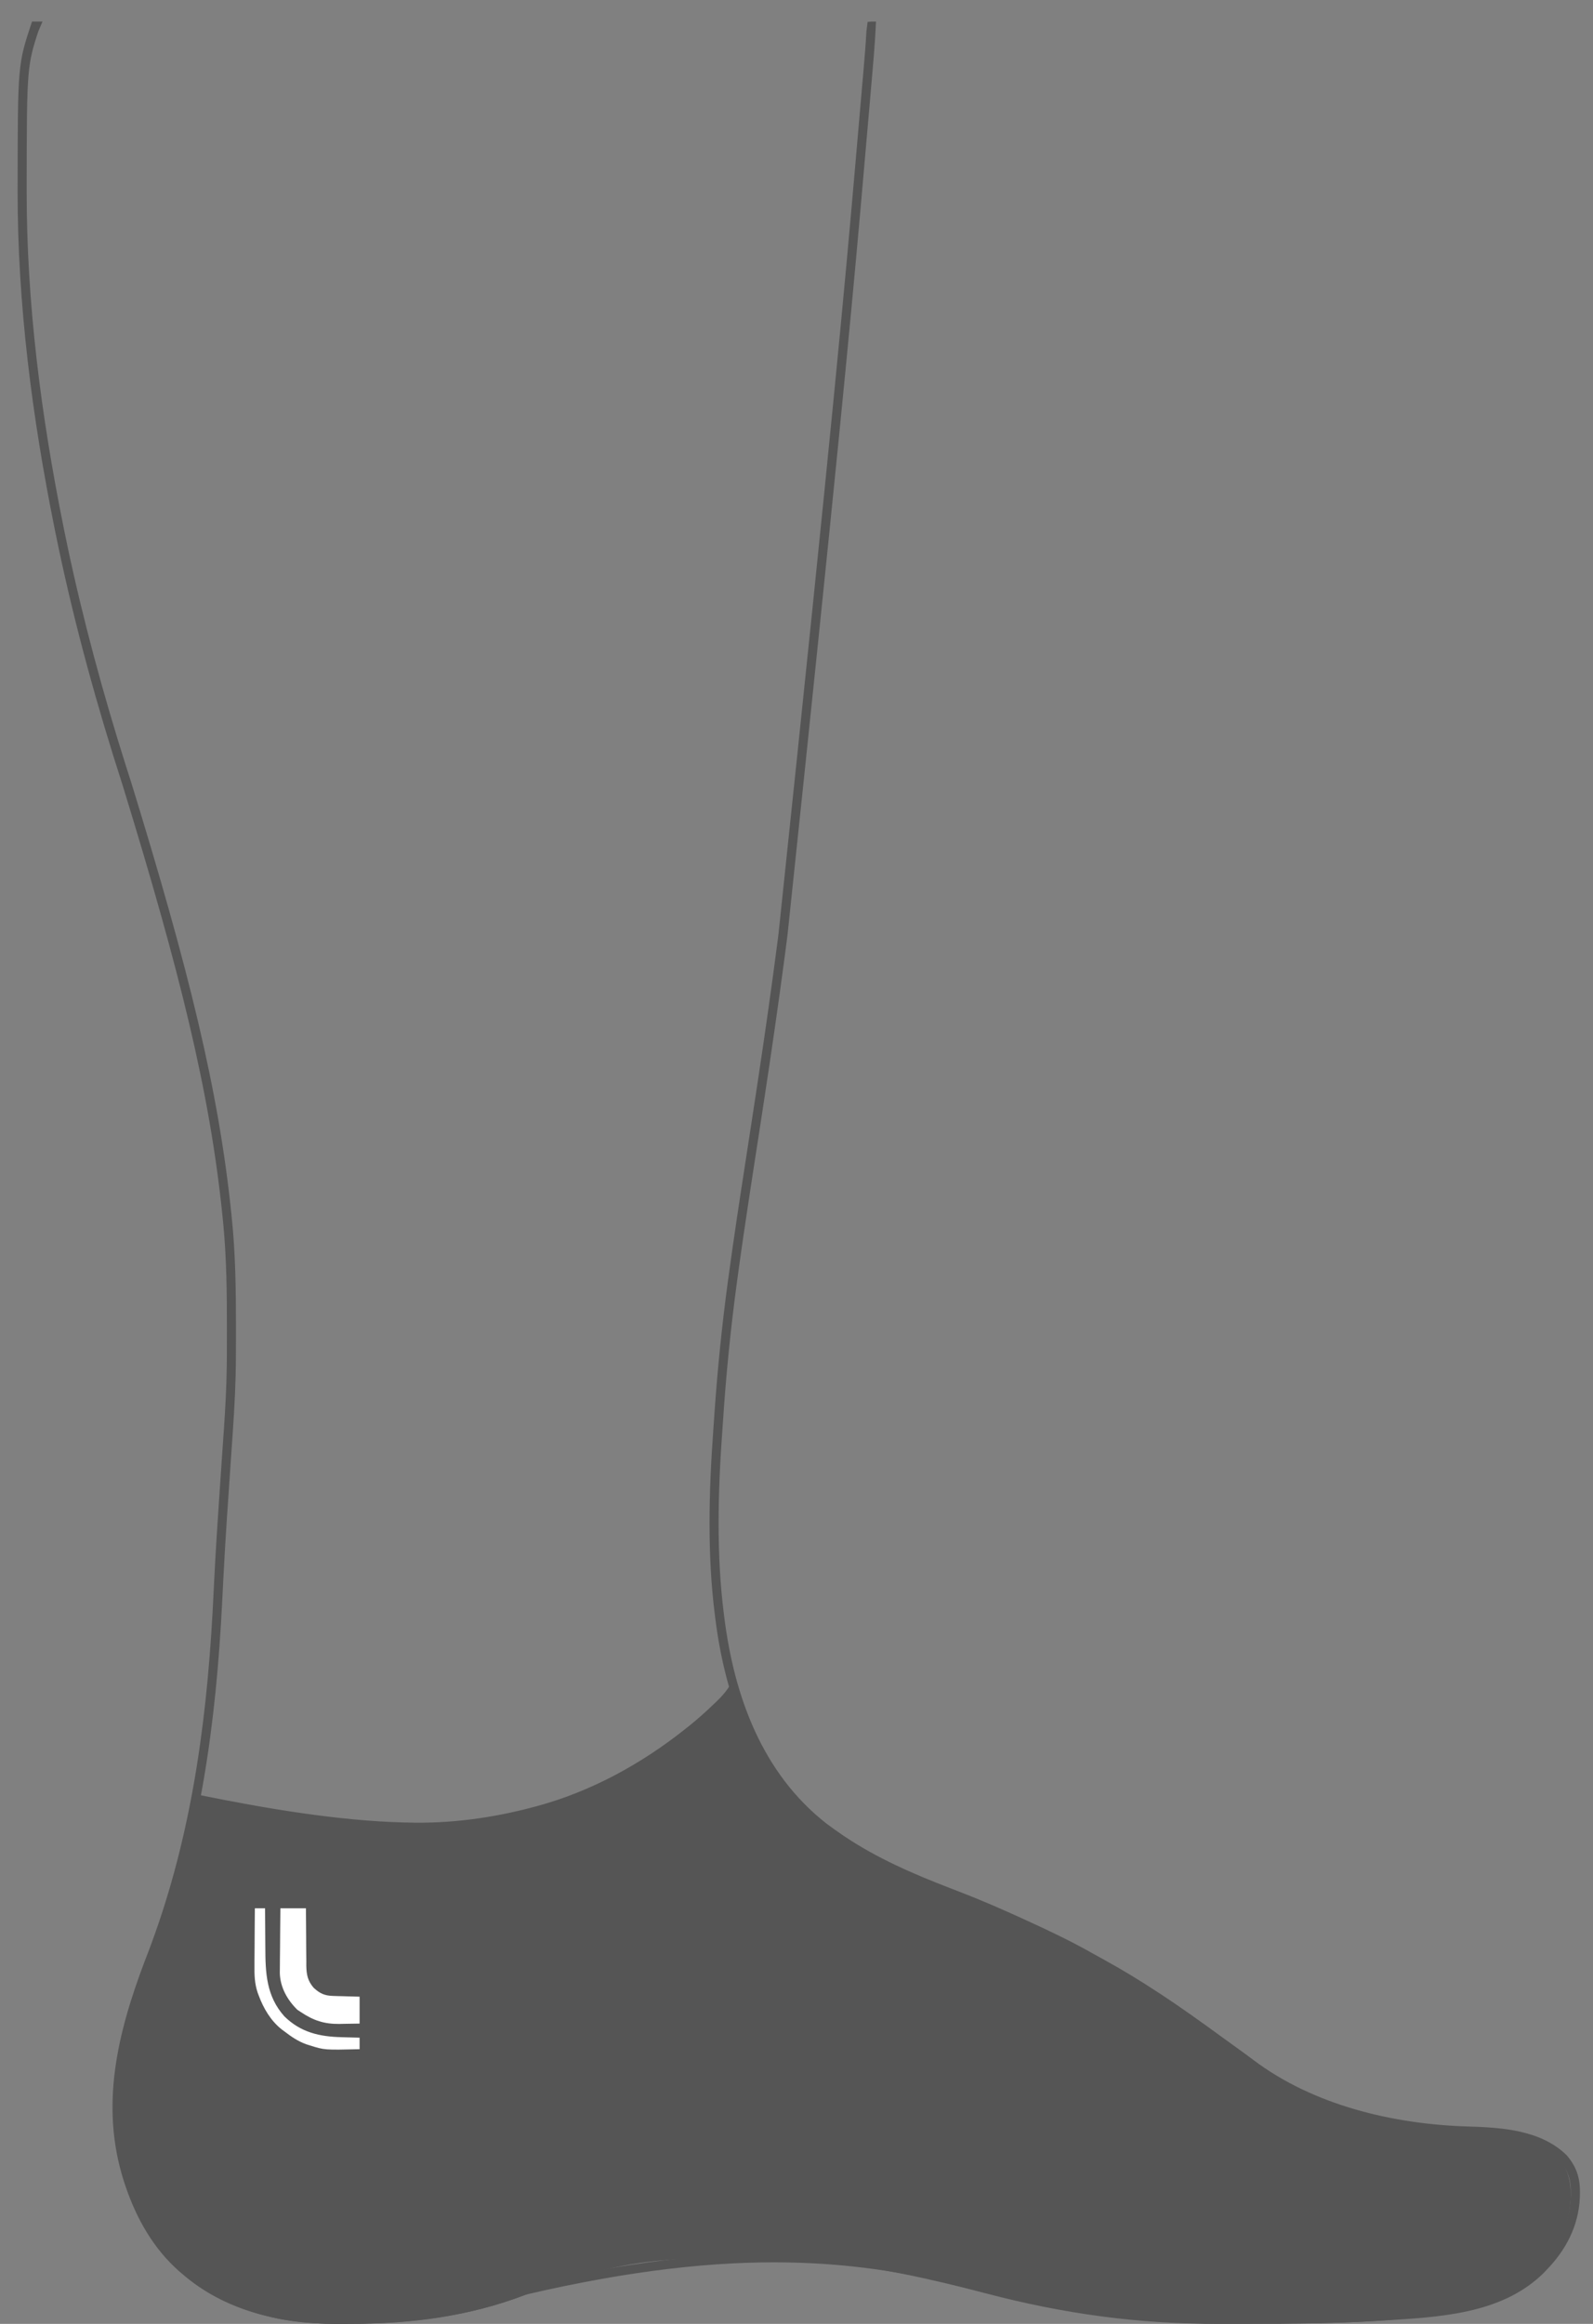
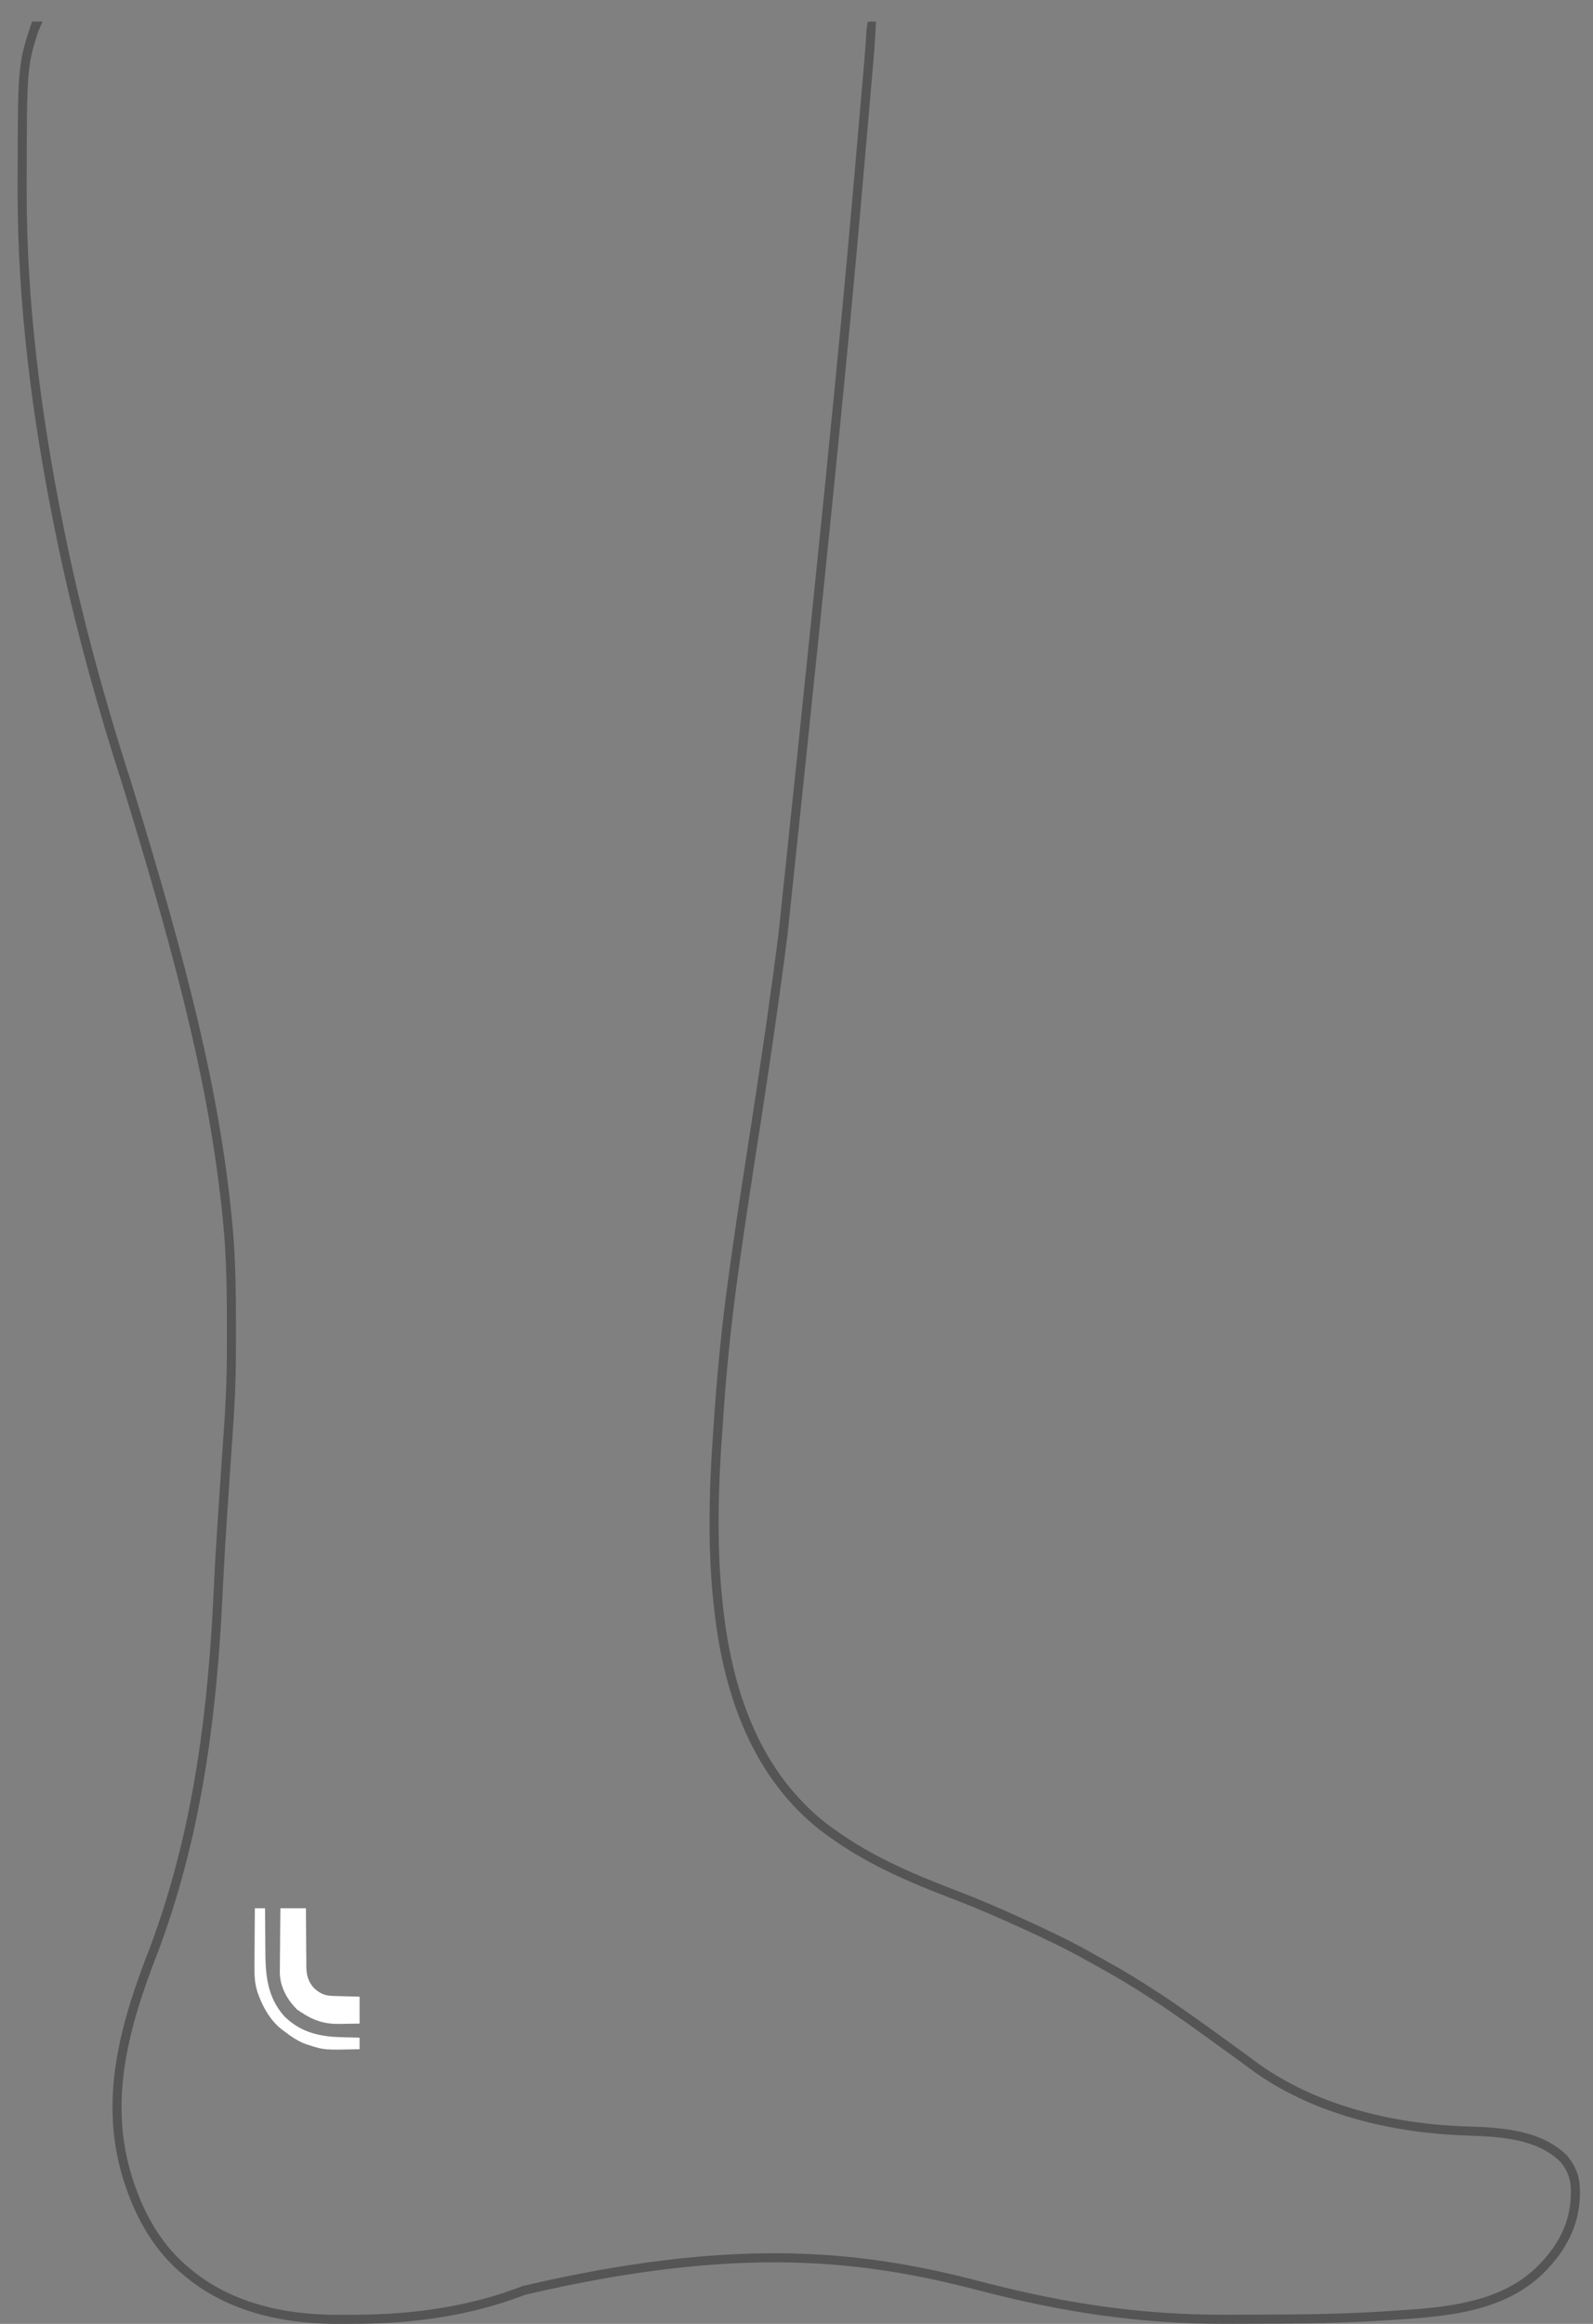
<svg xmlns="http://www.w3.org/2000/svg" width="72" height="105" viewBox="0 0 72 105" fill="none">
  <rect x="0" y="0" width="72" height="105" fill="#808080" stroke="none" />
-   <path d="M18.274 82.344C15.287 82.273 11.903 81.694 8.982 81.097L8.843 81.186C8.683 82.067 8.498 82.944 8.28 83.817L8.228 84.022C7.856 85.498 7.388 86.943 6.828 88.357C6.439 89.33 6.079 90.31 5.794 91.319C4.916 94.478 5.019 97.768 6.646 100.676C7.802 102.679 9.697 104.004 11.91 104.603L12.082 104.647C13.203 104.946 14.363 105.006 15.517 105L15.719 104.998C18.504 104.988 21.145 104.684 23.766 103.681C25.685 102.945 27.585 102.366 29.637 102.158L29.82 102.14C30.88 102.035 31.934 102.015 32.998 102.014L33.205 102.014C34.457 102.012 35.699 102.048 36.946 102.166L37.095 102.18C39.635 102.423 42.092 102.973 44.557 103.62C48.074 104.543 51.429 105.009 55.069 104.996C55.353 104.995 55.637 104.994 55.92 104.995L55.966 104.995C58.461 104.997 60.979 105 63.464 104.764L63.653 104.745C65.658 104.544 67.636 104.241 69.204 102.873C70.23 101.911 70.93 100.729 70.999 99.3C71.013 98.515 70.851 97.926 70.311 97.346C69.252 96.354 67.6 96.201 66.218 96.159C62.406 96.046 58.834 95.007 55.764 92.73C54.305 91.647 52.829 90.573 51.282 89.618L51.124 89.521C50.142 88.918 49.146 88.354 48.114 87.838L48.007 87.785C46.122 86.841 44.196 86.027 42.237 85.251C40.617 84.611 38.988 83.887 37.595 82.822L37.499 82.749C37.077 82.43 36.665 82.111 36.298 81.728L36.171 81.591C34.836 80.187 33.943 78.552 33.373 76.763L33.032 76.07C32.828 76.48 32.358 76.905 32.277 76.981C31.911 77.335 31.532 77.672 31.136 77.991L30.975 78.118C28.991 79.697 26.712 80.947 24.257 81.609L24.105 81.649C22.244 82.146 20.325 82.405 18.396 82.347L18.274 82.344Z" fill="#555555" />
-   <path d="M12.673 86.222C13.054 86.222 13.435 86.222 13.828 86.222C13.828 86.314 13.829 86.406 13.829 86.501C13.83 86.845 13.833 87.189 13.837 87.532C13.838 87.68 13.839 87.829 13.839 87.977C13.84 88.191 13.842 88.405 13.845 88.619C13.845 88.685 13.845 88.751 13.844 88.819C13.852 89.223 13.908 89.499 14.174 89.811C14.458 90.074 14.672 90.171 15.058 90.182C15.127 90.184 15.197 90.186 15.268 90.189C15.341 90.191 15.413 90.192 15.488 90.194C15.561 90.197 15.634 90.199 15.71 90.201C15.891 90.207 16.072 90.211 16.253 90.216C16.253 90.617 16.253 91.018 16.253 91.431C16.015 91.436 15.777 91.44 15.538 91.442C15.472 91.444 15.405 91.445 15.336 91.447C14.648 91.453 14.166 91.292 13.597 90.911C13.52 90.86 13.52 90.86 13.442 90.809C12.986 90.365 12.667 89.796 12.647 89.153C12.647 89.016 12.648 88.88 12.651 88.743C12.651 88.671 12.651 88.598 12.652 88.524C12.653 88.333 12.655 88.143 12.658 87.952C12.66 87.757 12.661 87.562 12.662 87.367C12.665 86.985 12.669 86.603 12.673 86.222Z" fill="white" />
+   <path d="M12.673 86.222C13.054 86.222 13.435 86.222 13.828 86.222C13.828 86.314 13.829 86.406 13.829 86.501C13.838 87.68 13.839 87.829 13.839 87.977C13.84 88.191 13.842 88.405 13.845 88.619C13.845 88.685 13.845 88.751 13.844 88.819C13.852 89.223 13.908 89.499 14.174 89.811C14.458 90.074 14.672 90.171 15.058 90.182C15.127 90.184 15.197 90.186 15.268 90.189C15.341 90.191 15.413 90.192 15.488 90.194C15.561 90.197 15.634 90.199 15.71 90.201C15.891 90.207 16.072 90.211 16.253 90.216C16.253 90.617 16.253 91.018 16.253 91.431C16.015 91.436 15.777 91.44 15.538 91.442C15.472 91.444 15.405 91.445 15.336 91.447C14.648 91.453 14.166 91.292 13.597 90.911C13.52 90.86 13.52 90.86 13.442 90.809C12.986 90.365 12.667 89.796 12.647 89.153C12.647 89.016 12.648 88.88 12.651 88.743C12.651 88.671 12.651 88.598 12.652 88.524C12.653 88.333 12.655 88.143 12.658 87.952C12.66 87.757 12.661 87.562 12.662 87.367C12.665 86.985 12.669 86.603 12.673 86.222Z" fill="white" />
  <path d="M11.519 86.222C11.671 86.222 11.823 86.222 11.98 86.222C11.981 86.26 11.981 86.298 11.981 86.337C11.982 86.735 11.985 87.133 11.989 87.531C11.991 87.679 11.992 87.827 11.992 87.975C11.995 89.149 12.035 90.192 12.857 91.109C13.595 91.831 14.443 92.023 15.445 92.046C15.523 92.049 15.602 92.051 15.68 92.053C15.871 92.059 16.062 92.064 16.253 92.068C16.253 92.24 16.253 92.412 16.253 92.589C14.664 92.626 14.664 92.626 14.001 92.416C13.95 92.399 13.898 92.383 13.845 92.367C13.469 92.232 13.162 92.021 12.847 91.779C12.81 91.752 12.774 91.725 12.737 91.698C12.241 91.308 11.908 90.744 11.692 90.158C11.67 90.101 11.67 90.101 11.648 90.042C11.505 89.621 11.496 89.23 11.502 88.788C11.502 88.715 11.502 88.641 11.502 88.565C11.503 88.371 11.505 88.177 11.507 87.983C11.508 87.784 11.509 87.586 11.51 87.387C11.512 86.999 11.515 86.61 11.519 86.222Z" fill="white" />
  <path d="M39.593 0.974C39.551 1.965 39.459 2.952 39.373 3.94L39.32 4.558L38.889 9.492C38.424 14.743 37.763 21.693 35.594 42.239L35.556 42.536L35.441 43.412C35.169 45.455 34.874 47.493 34.563 49.53L34.542 49.668L34.32 51.119C34.246 51.603 34.171 52.086 34.096 52.569L33.897 53.863C33.7 55.157 33.508 56.452 33.333 57.749L33.304 57.959C33.019 60.066 32.809 62.181 32.672 64.303L32.644 64.694C32.448 67.408 32.374 70.252 32.721 72.955L32.736 73.074C33.184 76.638 34.446 80.117 37.35 82.391C37.569 82.558 37.793 82.716 38.021 82.871L38.142 82.954C39.641 83.964 41.287 84.674 42.966 85.32L43.233 85.423L43.367 85.475C44.357 85.857 45.326 86.279 46.29 86.721L46.419 86.78C47.429 87.242 48.428 87.716 49.395 88.266C49.565 88.362 49.736 88.456 49.908 88.55C50.723 88.999 51.512 89.477 52.289 89.988L52.41 90.067C53.376 90.698 54.313 91.373 55.246 92.052C55.378 92.148 55.511 92.244 55.643 92.339L55.777 92.436L56.043 92.628C56.246 92.775 56.449 92.922 56.649 93.074C59.362 95.123 62.983 95.98 66.335 96.08C67.873 96.126 69.641 96.236 70.805 97.375C71.237 97.871 71.414 98.38 71.409 99.033L71.408 99.18L71.404 99.305C71.346 100.586 70.77 101.676 69.877 102.587L69.738 102.731L69.649 102.815C67.766 104.567 65.013 104.692 62.575 104.844L62.404 104.855L62.022 104.877C60.111 104.981 58.2 104.991 56.287 104.993L55.404 104.995C51.524 105.012 47.985 104.466 44.239 103.486C38.949 102.102 33.353 101.44 23.748 103.681C21.213 104.661 18.581 105.002 15.874 104.997C15.678 104.997 15.482 104.998 15.285 105L15.264 105L15.029 104.999C12.598 104.97 10.143 104.384 8.261 102.762L8.101 102.626C6.946 101.61 6.179 100.26 5.687 98.819L5.64 98.679L5.598 98.551C4.508 95.142 5.314 91.862 6.532 88.635L6.652 88.323C8.553 83.393 9.307 78.255 9.608 72.847L9.635 72.323L9.683 71.37C9.751 70.006 9.841 68.642 9.934 67.279L10.081 65.137C10.094 64.958 10.106 64.779 10.118 64.601C10.184 63.644 10.236 62.69 10.249 61.732L10.253 61.321L10.254 61.026L10.255 60.089V59.928C10.256 58.397 10.239 56.876 10.096 55.352L10.066 55.047L10.051 54.897C9.481 49.331 8.129 43.888 5.533 35.451C4.396 31.933 3.409 28.359 2.645 24.739L2.495 24.015L2.463 23.856C1.45 18.834 0.791 13.734 0.795 8.605L0.796 8.391L0.796 8.39C0.803 2.909 0.803 2.909 1.447 0.974H1.921L1.729 1.425C1.48 2.179 1.358 2.616 1.29 3.389C1.211 4.293 1.209 5.64 1.205 8.391L1.205 8.605C1.2 13.699 1.855 18.771 2.864 23.774L2.896 23.933L3.045 24.654C3.755 28.017 4.659 31.343 5.697 34.623L5.922 35.325L5.923 35.327L5.924 35.33C8.523 43.774 9.884 49.248 10.458 54.855L10.473 55.005C10.646 56.654 10.665 58.294 10.665 59.928V60.089C10.665 60.402 10.664 60.715 10.663 61.027L10.662 61.323C10.659 62.431 10.602 63.532 10.527 64.629V64.629L10.523 64.687C10.512 64.847 10.501 65.006 10.49 65.165L10.436 65.945C10.311 67.764 10.182 69.576 10.092 71.391L10.072 71.782L10.044 72.343C9.767 77.878 9.041 83.157 7.126 88.229L7.033 88.471C5.756 91.782 4.908 95.047 5.987 98.423L6.029 98.551L6.074 98.686C6.55 100.08 7.283 101.36 8.369 102.315L8.526 102.45L8.528 102.451L8.614 102.525C10.444 104.054 12.848 104.596 15.262 104.589C15.465 104.588 15.67 104.587 15.875 104.587H15.875L16.125 104.586C18.709 104.57 21.203 104.225 23.601 103.298L23.628 103.288L23.656 103.281C33.025 101.095 38.633 101.65 43.84 102.96L44.343 103.089L44.691 103.179C48.281 104.095 51.684 104.601 55.402 104.585C55.697 104.583 55.992 104.583 56.287 104.582L57.051 104.581C58.834 104.576 60.607 104.554 62.378 104.445L62.465 104.44L62.55 104.434L63.491 104.374C64.435 104.31 65.384 104.22 66.289 104.016C67.489 103.747 68.58 103.283 69.45 102.439L69.583 102.301L69.585 102.3L69.665 102.216C70.483 101.352 70.976 100.343 70.999 99.172L71 99.03L70.999 98.927C70.985 98.427 70.84 98.044 70.508 97.658C69.475 96.658 67.882 96.537 66.323 96.49C62.92 96.388 59.207 95.519 56.403 93.402L56.402 93.401C56.206 93.253 56.006 93.107 55.804 92.961L55.538 92.769L55.404 92.672C55.271 92.576 55.138 92.48 55.005 92.384L55.005 92.384C54.072 91.705 53.143 91.036 52.187 90.411L52.066 90.332L52.065 90.331C51.296 89.826 50.516 89.353 49.712 88.91C49.54 88.816 49.367 88.721 49.194 88.623L49.193 88.623C48.242 88.083 47.257 87.615 46.249 87.153L46.184 87.124L46.12 87.094L46.12 87.094C45.16 86.655 44.199 86.236 43.221 85.858L43.153 85.832L42.819 85.704C41.133 85.054 39.452 84.332 37.913 83.295L37.911 83.293L37.79 83.21C37.56 83.053 37.329 82.891 37.103 82.718L37.1 82.716L37.098 82.715C34.073 80.345 32.785 76.742 32.33 73.126L32.33 73.126L32.315 73.006C31.963 70.264 32.039 67.388 32.236 64.665L32.263 64.277L32.29 63.877C32.428 61.88 32.63 59.888 32.898 57.903L32.927 57.694C33.162 55.96 33.425 54.232 33.692 52.507L33.915 51.057C33.989 50.573 34.063 50.09 34.137 49.606L34.158 49.468L34.29 48.596C34.596 46.561 34.886 44.524 35.15 42.484L35.187 42.194C37.665 18.716 38.175 12.995 38.673 7.275L38.965 3.904L39.03 3.163C39.081 2.576 39.128 1.994 39.161 1.411L39.214 0.99C39.36 0.974 39.36 0.974 39.592 0.974H39.593Z" fill="#555555" />
</svg>